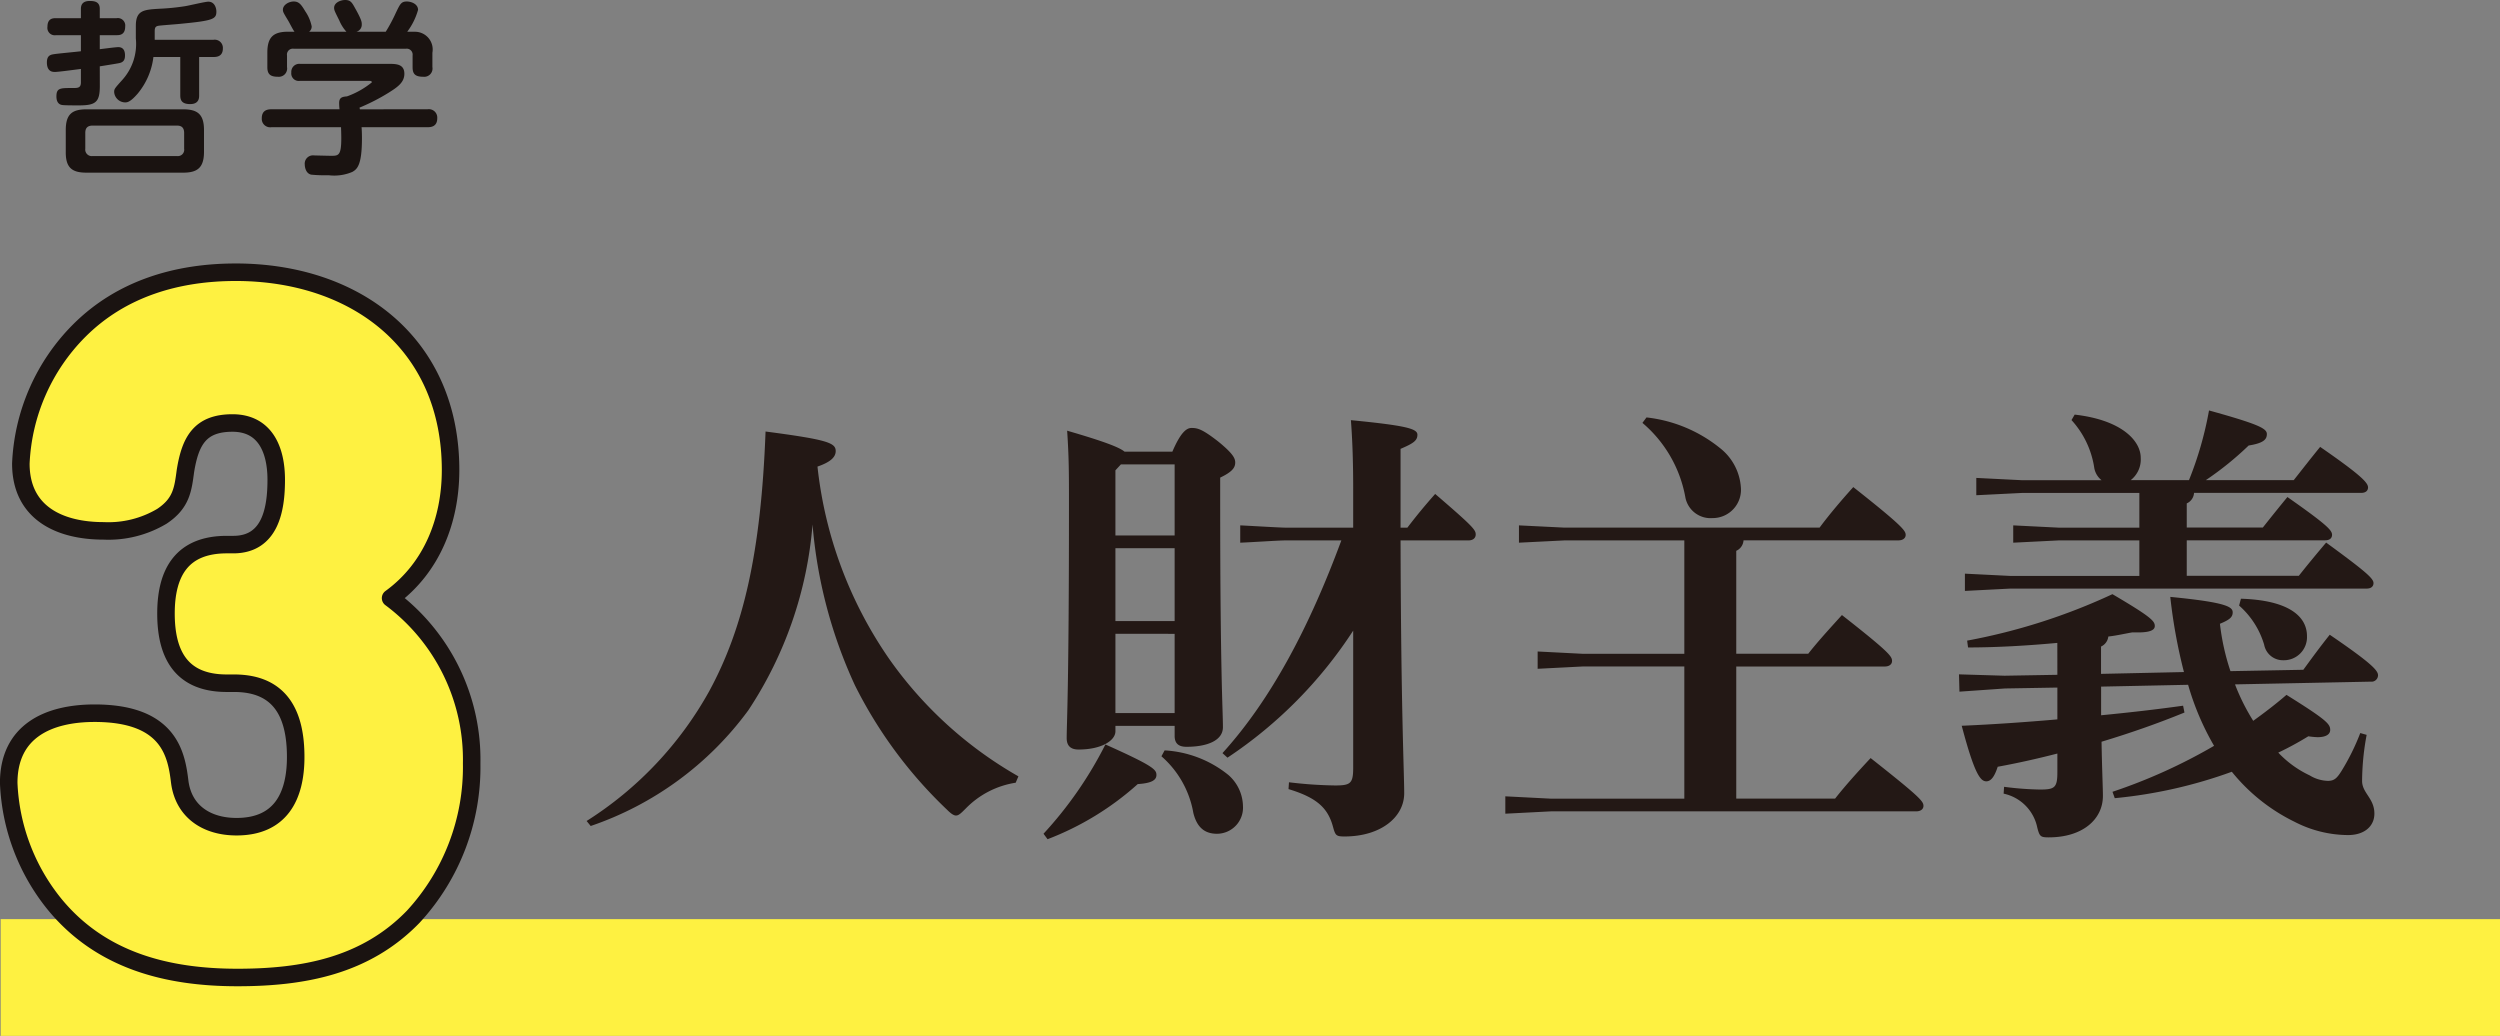
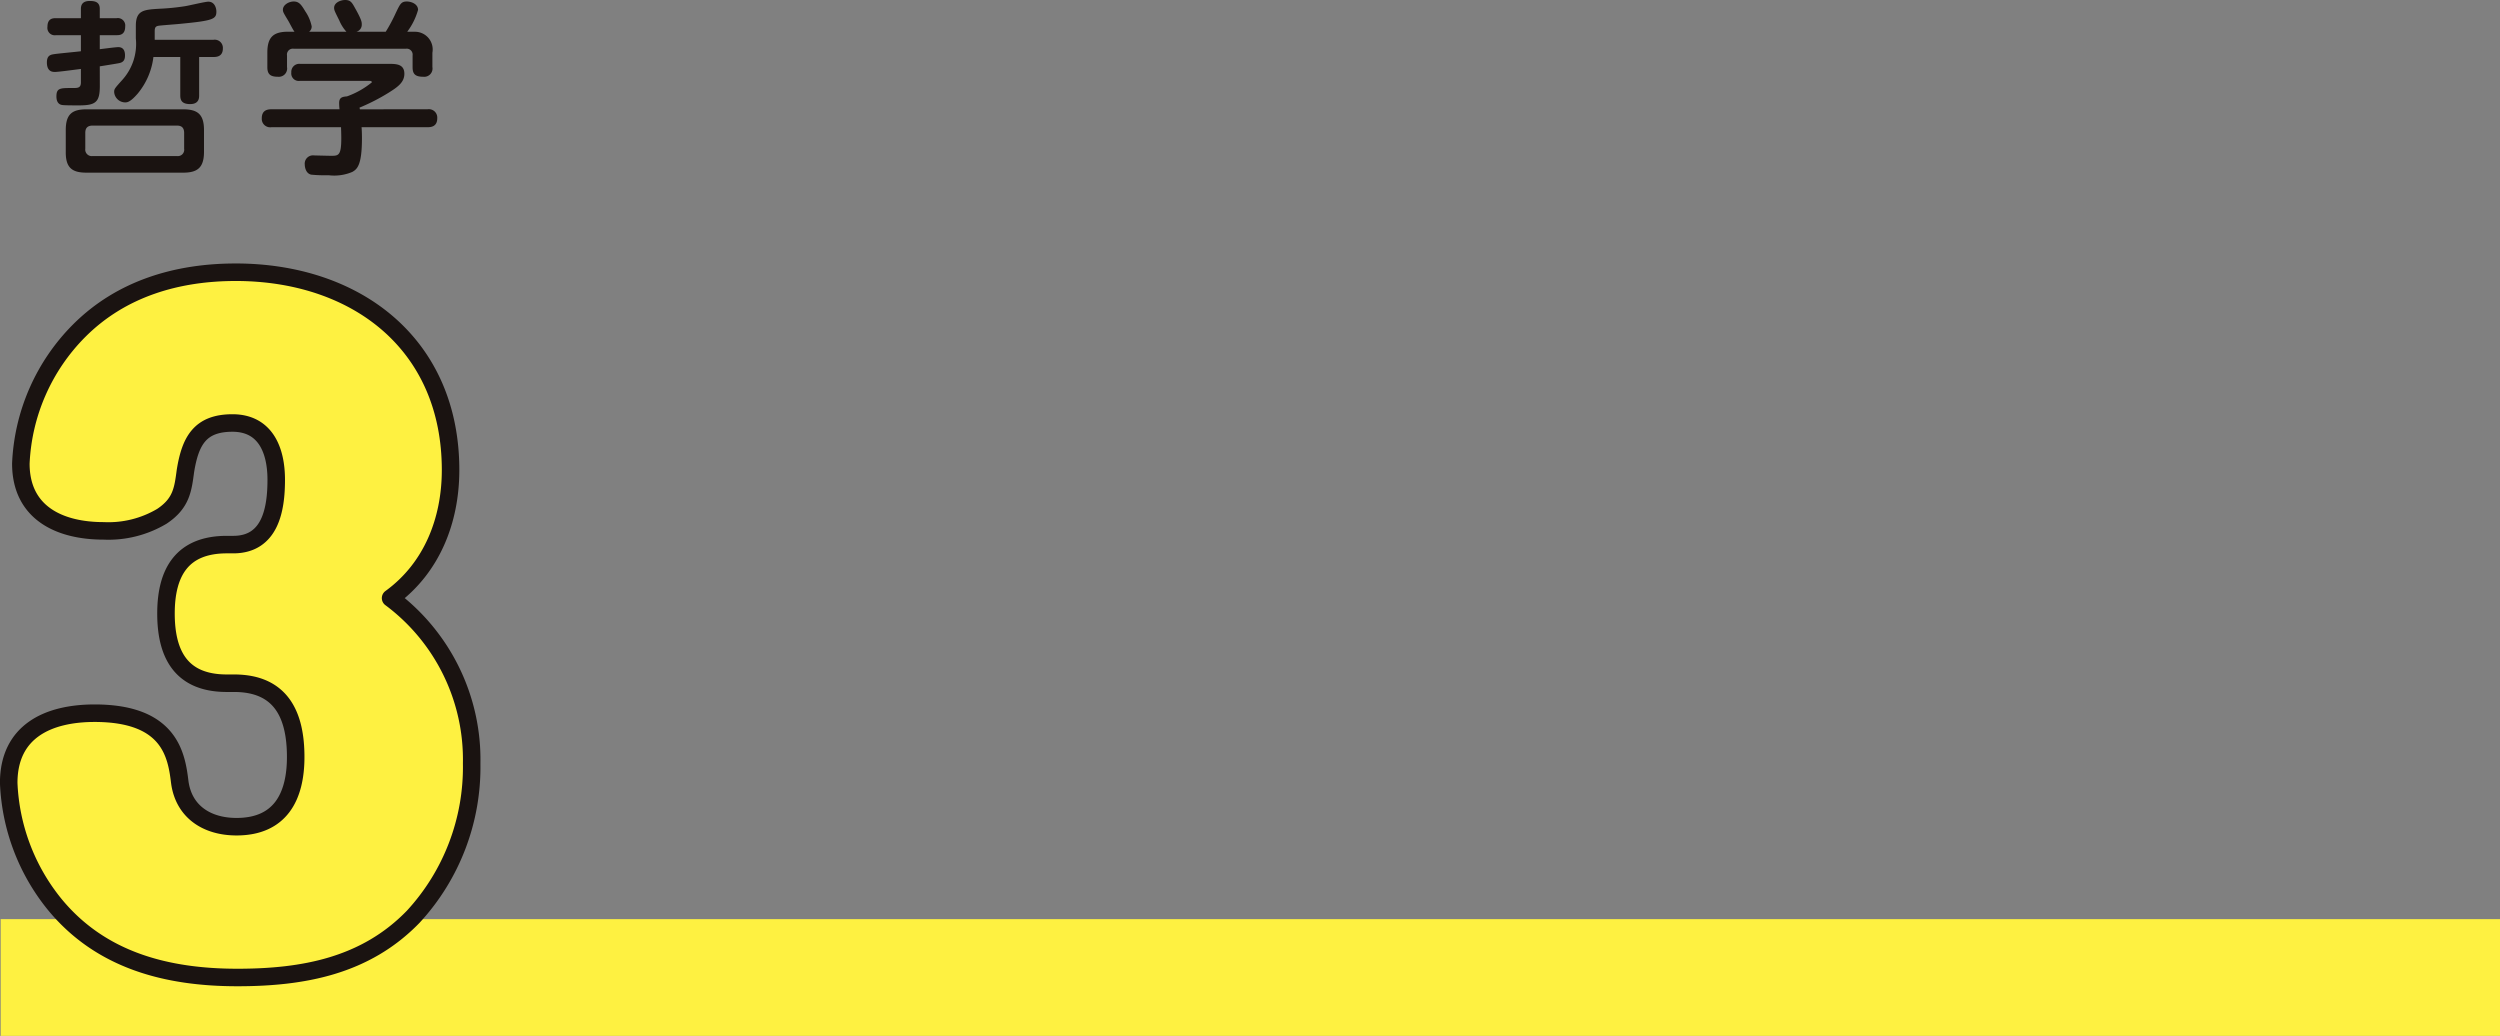
<svg xmlns="http://www.w3.org/2000/svg" width="214.057" height="88.696" viewBox="0 0 214.057 88.696">
  <rect x="0" y="0" width="214.057" height="88.696" fill="#808080" stroke="none" />
  <g id="txt_num03" transform="translate(-283.943 -580.304)">
    <path id="パス_16965" data-name="パス 16965" d="M0,0H214V10H0Z" transform="translate(284 659)" fill="#fef141" />
-     <path id="パス_16966" data-name="パス 16966" d="M1.521,2.028A27.881,27.881,0,0,0,15.015-7.878a33.7,33.7,0,0,0,5.5-15.912,40.72,40.72,0,0,0,3.627,13.767A38.256,38.256,0,0,0,32.019.624c.351.351.585.507.78.507.234,0,.429-.195.858-.624a7.579,7.579,0,0,1,4.251-2.184l.234-.546A34.262,34.262,0,0,1,27.1-12.246a35.609,35.609,0,0,1-6.162-16.5c1.131-.39,1.56-.819,1.56-1.326,0-.7-.663-.975-6.006-1.677-.39,10.413-1.911,16.848-4.8,22.191A30.862,30.862,0,0,1,1.17,1.6ZM65.793-22.425C63.1-15.132,59.826-8.853,55.614-4.212l.429.39A37.67,37.67,0,0,0,66.807-14.7V-2.964c0,1.365-.234,1.521-1.56,1.521a36.531,36.531,0,0,1-3.939-.273l-.039.585c2.457.741,3.393,1.638,3.822,3.276.195.7.273.78.975.78,3.081,0,5.109-1.638,5.109-3.705,0-1.794-.273-6.9-.312-21.645h5.811c.429,0,.624-.234.624-.507,0-.39-.2-.663-3.471-3.471-.9,1.014-1.638,1.911-2.379,2.886h-.585v-6.747c1.092-.468,1.443-.7,1.443-1.209s-.9-.78-5.694-1.248c.117,1.56.195,3.354.195,5.889v3.315H61.035c-.507,0-3-.156-3.9-.195v1.482c1.053-.039,3.276-.195,3.9-.195Zm-18.564-7.6c-.429-.351-1.56-.819-4.914-1.794.156,2.3.156,3.666.156,6.318,0,16.029-.195,18.681-.195,20.007,0,.663.351.975,1.014.975,1.989,0,3.159-.78,3.159-1.56v-.468h5.07v.858c0,.663.351.936,1.014.936,1.794,0,3.12-.546,3.12-1.677,0-1.521-.234-4.485-.234-19.422v-1.95c.975-.468,1.287-.819,1.287-1.287,0-.351-.156-.741-1.443-1.794-1.4-1.092-1.794-1.17-2.3-1.17-.429,0-.936.39-1.638,2.028Zm4.29,1.092v6.084h-5.07v-5.577l.468-.507Zm0,7.176v6.24h-5.07v-6.24Zm0,7.332v6.786h-5.07V-14.43ZM40.638,3.159A24.816,24.816,0,0,0,48.36-1.56c1.209-.078,1.6-.351,1.6-.78,0-.468-.273-.78-4.368-2.613a33.49,33.49,0,0,1-5.3,7.644Zm9.75-7.1A8.313,8.313,0,0,1,53.118.9c.312,1.287,1.014,1.794,2.028,1.794A2.238,2.238,0,0,0,57.369.312,3.623,3.623,0,0,0,56.121-2.34a9.525,9.525,0,0,0-5.46-2.106Zm63.1-18.486c.39,0,.624-.195.624-.468,0-.351-.234-.741-4.485-4.095-1.092,1.209-2.106,2.418-2.886,3.471H84.9L81-23.712v1.482l3.9-.195H95.16v9.711H86.5l-3.9-.2v1.482l3.9-.2H95.16V-.312H83.733l-3.9-.2V.975l3.9-.2h31.278c.39,0,.624-.195.624-.468,0-.39-.273-.741-4.524-4.095-1.131,1.209-2.184,2.379-3.042,3.471H99.606v-11.31H112.32c.39,0,.624-.195.624-.468,0-.39-.156-.7-4.29-3.939-1.092,1.209-2.028,2.223-2.886,3.315H99.606v-8.814a1.061,1.061,0,0,0,.624-.9ZM91.572-32.487a10.872,10.872,0,0,1,3.666,6.318,2.194,2.194,0,0,0,2.34,1.833A2.423,2.423,0,0,0,100-26.988,4.679,4.679,0,0,0,98.2-30.342a12.154,12.154,0,0,0-6.279-2.613Zm42.549,8.97h-6.9l-3.9-.195v1.482l3.9-.195h6.9v3.042H123.084l-3.9-.195V-18.1l3.9-.2h30.5c.39,0,.585-.195.585-.468,0-.39-.585-.936-4.056-3.471-.858,1.014-1.6,1.911-2.34,2.847h-9.594v-3.042h11.856c.39,0,.585-.195.585-.468,0-.39-.429-.858-3.822-3.237-.741.9-1.365,1.677-2.106,2.613h-6.513v-2.067a1.061,1.061,0,0,0,.624-.9h14.313c.39,0,.585-.195.585-.468,0-.39-.546-1.014-4.1-3.471-.858,1.053-1.521,1.911-2.262,2.847h-7.527a26.888,26.888,0,0,0,3.666-2.964c1.248-.2,1.56-.507,1.56-.975s-.585-.819-4.953-2.028a30.051,30.051,0,0,1-1.716,5.967H133.38a2.24,2.24,0,0,0,.858-1.911c0-1.443-1.6-3.237-5.655-3.7l-.273.468a7.757,7.757,0,0,1,1.95,4.095,1.716,1.716,0,0,0,.624,1.053h-6.825l-3.9-.195v1.482l3.9-.195h10.062Zm-7.02,12.6-4.524.078-3.9-.117.039,1.482,3.9-.273,4.485-.078V-7.1c-2.691.234-5.46.429-8.19.546,1.092,4.134,1.6,4.758,2.106,4.758.39,0,.7-.39.975-1.248,1.716-.312,3.432-.7,5.109-1.131v1.6c0,1.326-.234,1.482-1.482,1.482a26.758,26.758,0,0,1-3.081-.234l-.039.585a3.738,3.738,0,0,1,2.886,2.925c.195.741.273.819.975.819C129.285,3,131,1.443,131-.546c0-.7-.078-2.3-.117-4.641,2.457-.741,4.8-1.56,7.1-2.5l-.117-.585c-2.223.312-4.6.585-7.02.819V-9.906l7.449-.156a22.909,22.909,0,0,0,2.223,5.226A46.7,46.7,0,0,1,131.82-.9l.195.546a40.376,40.376,0,0,0,10.023-2.262,15.8,15.8,0,0,0,5.382,4.29,10.067,10.067,0,0,0,4.563,1.131c1.482,0,2.262-.819,2.262-1.833,0-1.326-1.053-1.755-1.053-2.808a22.063,22.063,0,0,1,.39-3.939l-.546-.156a19.253,19.253,0,0,1-1.6,3.237c-.39.624-.624.858-1.17.858a3.16,3.16,0,0,1-1.56-.468,8.915,8.915,0,0,1-2.691-1.95,27.1,27.1,0,0,0,2.574-1.4,6.564,6.564,0,0,0,.78.078c.78,0,1.092-.273,1.092-.624,0-.507-.312-.858-3.744-3-.9.78-1.872,1.521-2.847,2.223a17.93,17.93,0,0,1-1.56-3.12l11.622-.234a.556.556,0,0,0,.624-.546c0-.39-.468-.975-4.134-3.471-.9,1.131-1.521,1.989-2.262,3l-6.24.117a19.762,19.762,0,0,1-.9-4.056c.858-.351,1.092-.585,1.092-.975,0-.468-.507-.858-5.343-1.326a45.378,45.378,0,0,0,1.17,6.435l-7.1.156v-2.34a1.071,1.071,0,0,0,.624-.858c.7-.078,1.365-.234,2.028-.351H134c1.014,0,1.443-.195,1.443-.546,0-.429-.312-.78-3.627-2.73a51.73,51.73,0,0,1-12.441,3.978l.078.585c2.457,0,5.109-.156,7.644-.39Zm15.561-5.928a7.149,7.149,0,0,1,2.145,3.354,1.631,1.631,0,0,0,1.638,1.326,1.977,1.977,0,0,0,2.028-2.067c0-1.755-1.677-3.081-5.655-3.2Z" transform="translate(333 649)" fill="#231815" />
    <path id="パス_3302" data-name="パス 3302" d="M13.9-2.56c0-1.376-.576-1.776-1.792-1.776H3.84c-1.248,0-1.776.432-1.776,1.776V-.7C2.048.672,2.608,1.088,3.84,1.088h8.272C13.328,1.088,13.9.672,13.9-.7Zm-1.7,1.6a.545.545,0,0,1-.624.624h-7.2a.557.557,0,0,1-.64-.624V-2.32c0-.416.192-.624.64-.624h7.2c.448,0,.624.224.624.64ZM8.064-10.4A4.594,4.594,0,0,1,6.928-6.88c-.688.768-.72.8-.72,1.072a.955.955,0,0,0,.928.88c.176,0,.432,0,1.072-.736a6.016,6.016,0,0,0,1.36-3.152h2.3v3.28c0,.416.128.752.848.752.768,0,.768-.544.768-.752v-3.28H14.7c.224,0,.816,0,.816-.736a.7.7,0,0,0-.816-.736H9.68v-.72c0-.32.064-.432.32-.48.144-.032,1.5-.128,1.792-.16,2.864-.272,3.168-.4,3.168-1.056,0-.288-.144-.848-.688-.848-.288,0-1.664.336-1.984.384a19.794,19.794,0,0,1-2.272.224c-1.264.08-1.952.128-1.952,1.456ZM4.976-8.016c.3-.048,1.424-.224,1.648-.272.416-.08.512-.32.512-.672,0-.368-.128-.7-.576-.7-.208,0-1.056.112-1.584.176v-1.2h1.44c.224,0,.736,0,.736-.736a.637.637,0,0,0-.736-.72H4.976v-.8c0-.608-.448-.672-.864-.672-.464,0-.752.192-.752.672v.8H1.232c-.24,0-.736,0-.736.736a.633.633,0,0,0,.736.72H3.36v1.376c-.336.048-1.968.192-2.336.256-.336.048-.576.176-.576.7,0,.816.512.816.688.816.32,0,1.824-.208,2.224-.256V-6.64c0,.5-.3.48-.736.48-1.04,0-1.36,0-1.36.72,0,.24.048.672.5.736.224.032,1.12.032,1.424.032,1.44,0,1.792-.272,1.792-1.664Zm17.92-2.96a.551.551,0,0,0,.224-.464,3.508,3.508,0,0,0-.544-1.28c-.336-.56-.528-.848-.992-.848-.416,0-.928.288-.928.7,0,.192.048.272.464.96.08.128.416.8.528.928H21.1c-1.264,0-1.776.464-1.776,1.792v1.248c0,.608.272.816.9.816a.713.713,0,0,0,.784-.832v-.992a.505.505,0,0,1,.576-.576h9.6a.509.509,0,0,1,.576.576v1.008c0,.576.224.816.912.816a.71.71,0,0,0,.784-.832V-9.184a1.517,1.517,0,0,0-1.536-1.792H31.3a5.666,5.666,0,0,0,.928-1.872c0-.512-.592-.72-.96-.72-.48,0-.576.208-.944.976a13.93,13.93,0,0,1-.864,1.616H26.944a.624.624,0,0,0,.464-.64c0-.176,0-.368-.56-1.36-.272-.5-.4-.72-.864-.72-.384,0-.944.224-.944.672,0,.192.048.288.448,1.088a3.317,3.317,0,0,0,.608.96Zm4.352,6.64c-.016-.064-.016-.08-.032-.144a17.164,17.164,0,0,0,2.528-1.3c.736-.464,1.312-.864,1.312-1.6,0-.848-.736-.848-1.328-.848h-7.6a.685.685,0,0,0-.752.736.642.642,0,0,0,.736.72h5.872c.16,0,.288,0,.288.128a7.247,7.247,0,0,1-2.128,1.2c-.352.032-.672.064-.672.56a4.453,4.453,0,0,0,.032.544H19.68c-.32,0-.832.064-.832.768a.721.721,0,0,0,.832.768h5.952c.1,2.432-.112,2.448-.848,2.448-.224,0-1.376-.032-1.456-.032a.709.709,0,0,0-.8.784c0,.192.08.768.56.864a12.36,12.36,0,0,0,1.488.048,3.931,3.931,0,0,0,2.032-.288c.416-.24.816-.592.816-2.88,0-.432-.016-.752-.032-.944H33.04c.272,0,.832-.032.832-.768a.721.721,0,0,0-.832-.768Z" transform="translate(287.51 594)" fill="#1a1311" />
    <path id="パス_3062" data-name="パス 3062" d="M34.386,29.338c3.54-2.568,5.136-6.664,5.136-10.967,0-10.828-8.121-16.936-18.394-16.936-5,0-9.787,1.388-13.4,5a17.159,17.159,0,0,0-5,11.384c0,4.234,3.332,5.761,7.08,5.761a8.947,8.947,0,0,0,5-1.249c1.666-1.111,1.8-2.291,2.013-3.887.416-2.568,1.249-4.1,4.026-4.1,2.846,0,3.748,2.36,3.748,4.859s-.486,5.553-3.679,5.553h-.555c-3.818,0-5.206,2.36-5.206,5.9,0,3.609,1.388,5.969,5.206,5.969h.625c4.026,0,5.275,2.707,5.275,6.316,0,3.4-1.319,5.969-5.067,5.969-2.5,0-4.512-1.249-4.859-3.818-.278-2.291-.833-5.9-7.288-5.9-3.956,0-7.358,1.527-7.358,5.969A17.6,17.6,0,0,0,5.58,55.506c3.956,4.859,9.648,6.316,15.687,6.316,5.622,0,10.967-.972,15.062-5.206a18.885,18.885,0,0,0,5-13.119A17.237,17.237,0,0,0,34.386,29.338Z" transform="translate(283 602.178)" fill="#fef141" stroke="#1a1311" stroke-linecap="round" stroke-linejoin="round" stroke-width="1.5" />
  </g>
</svg>